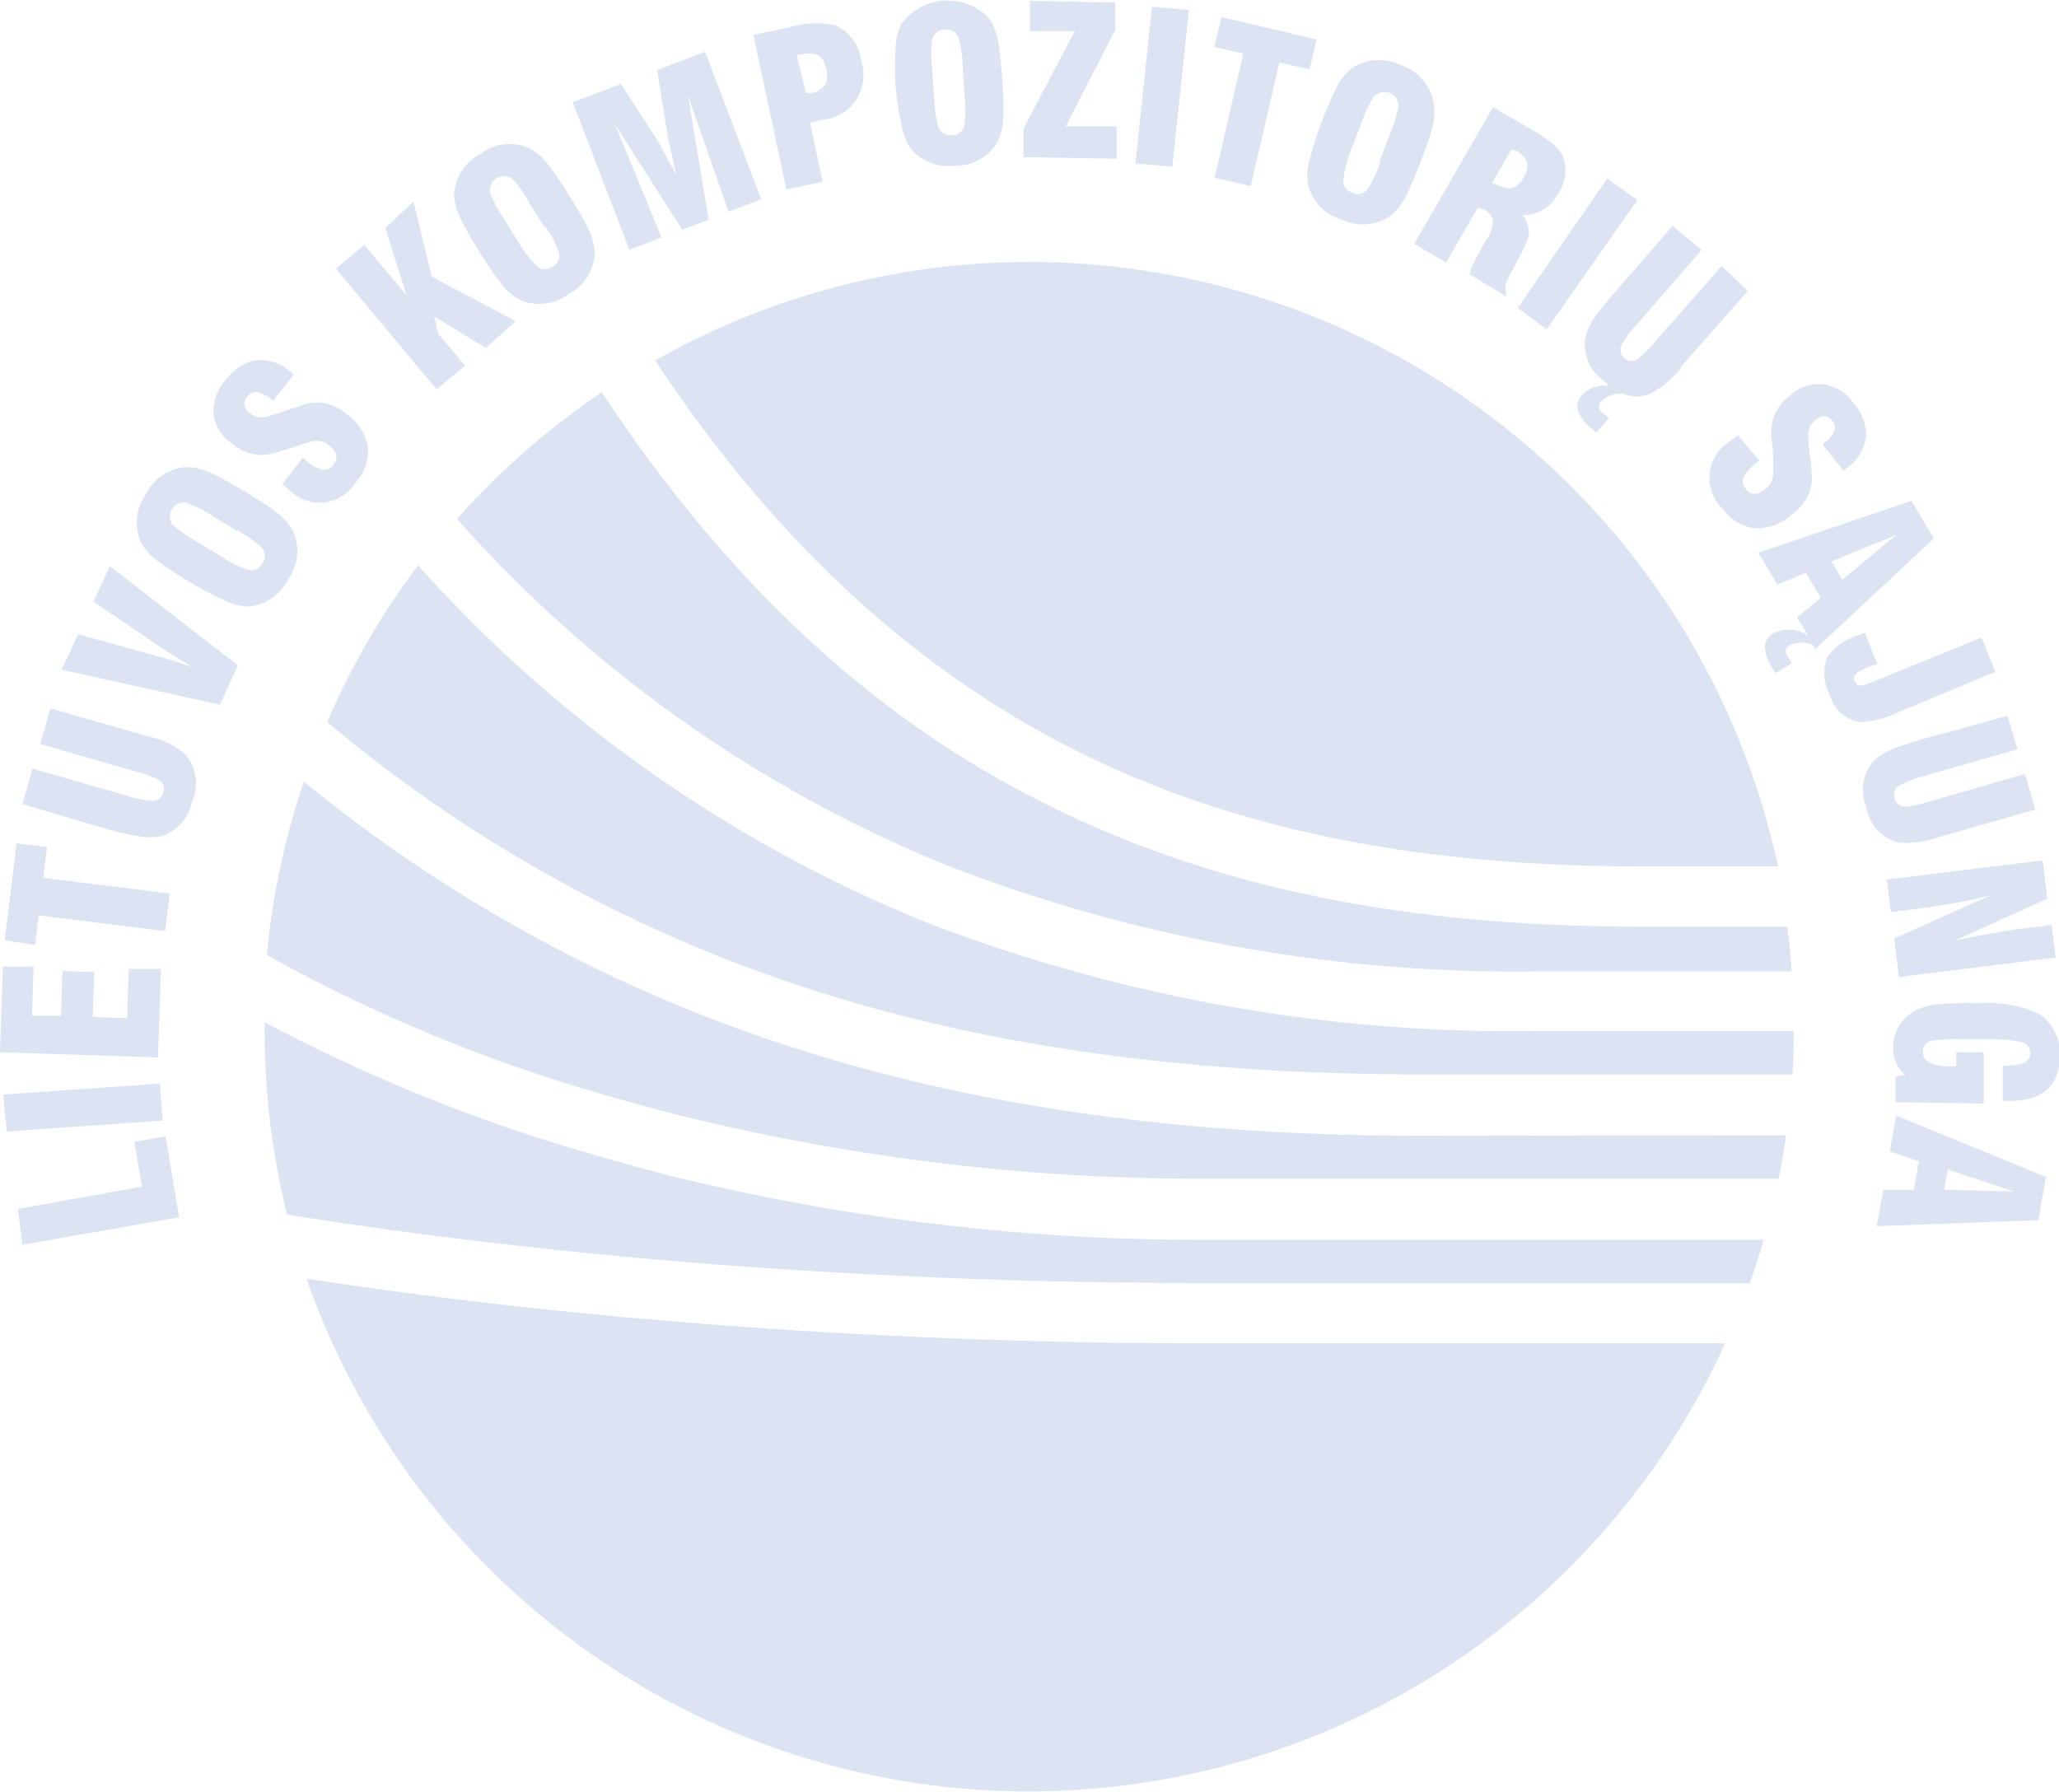
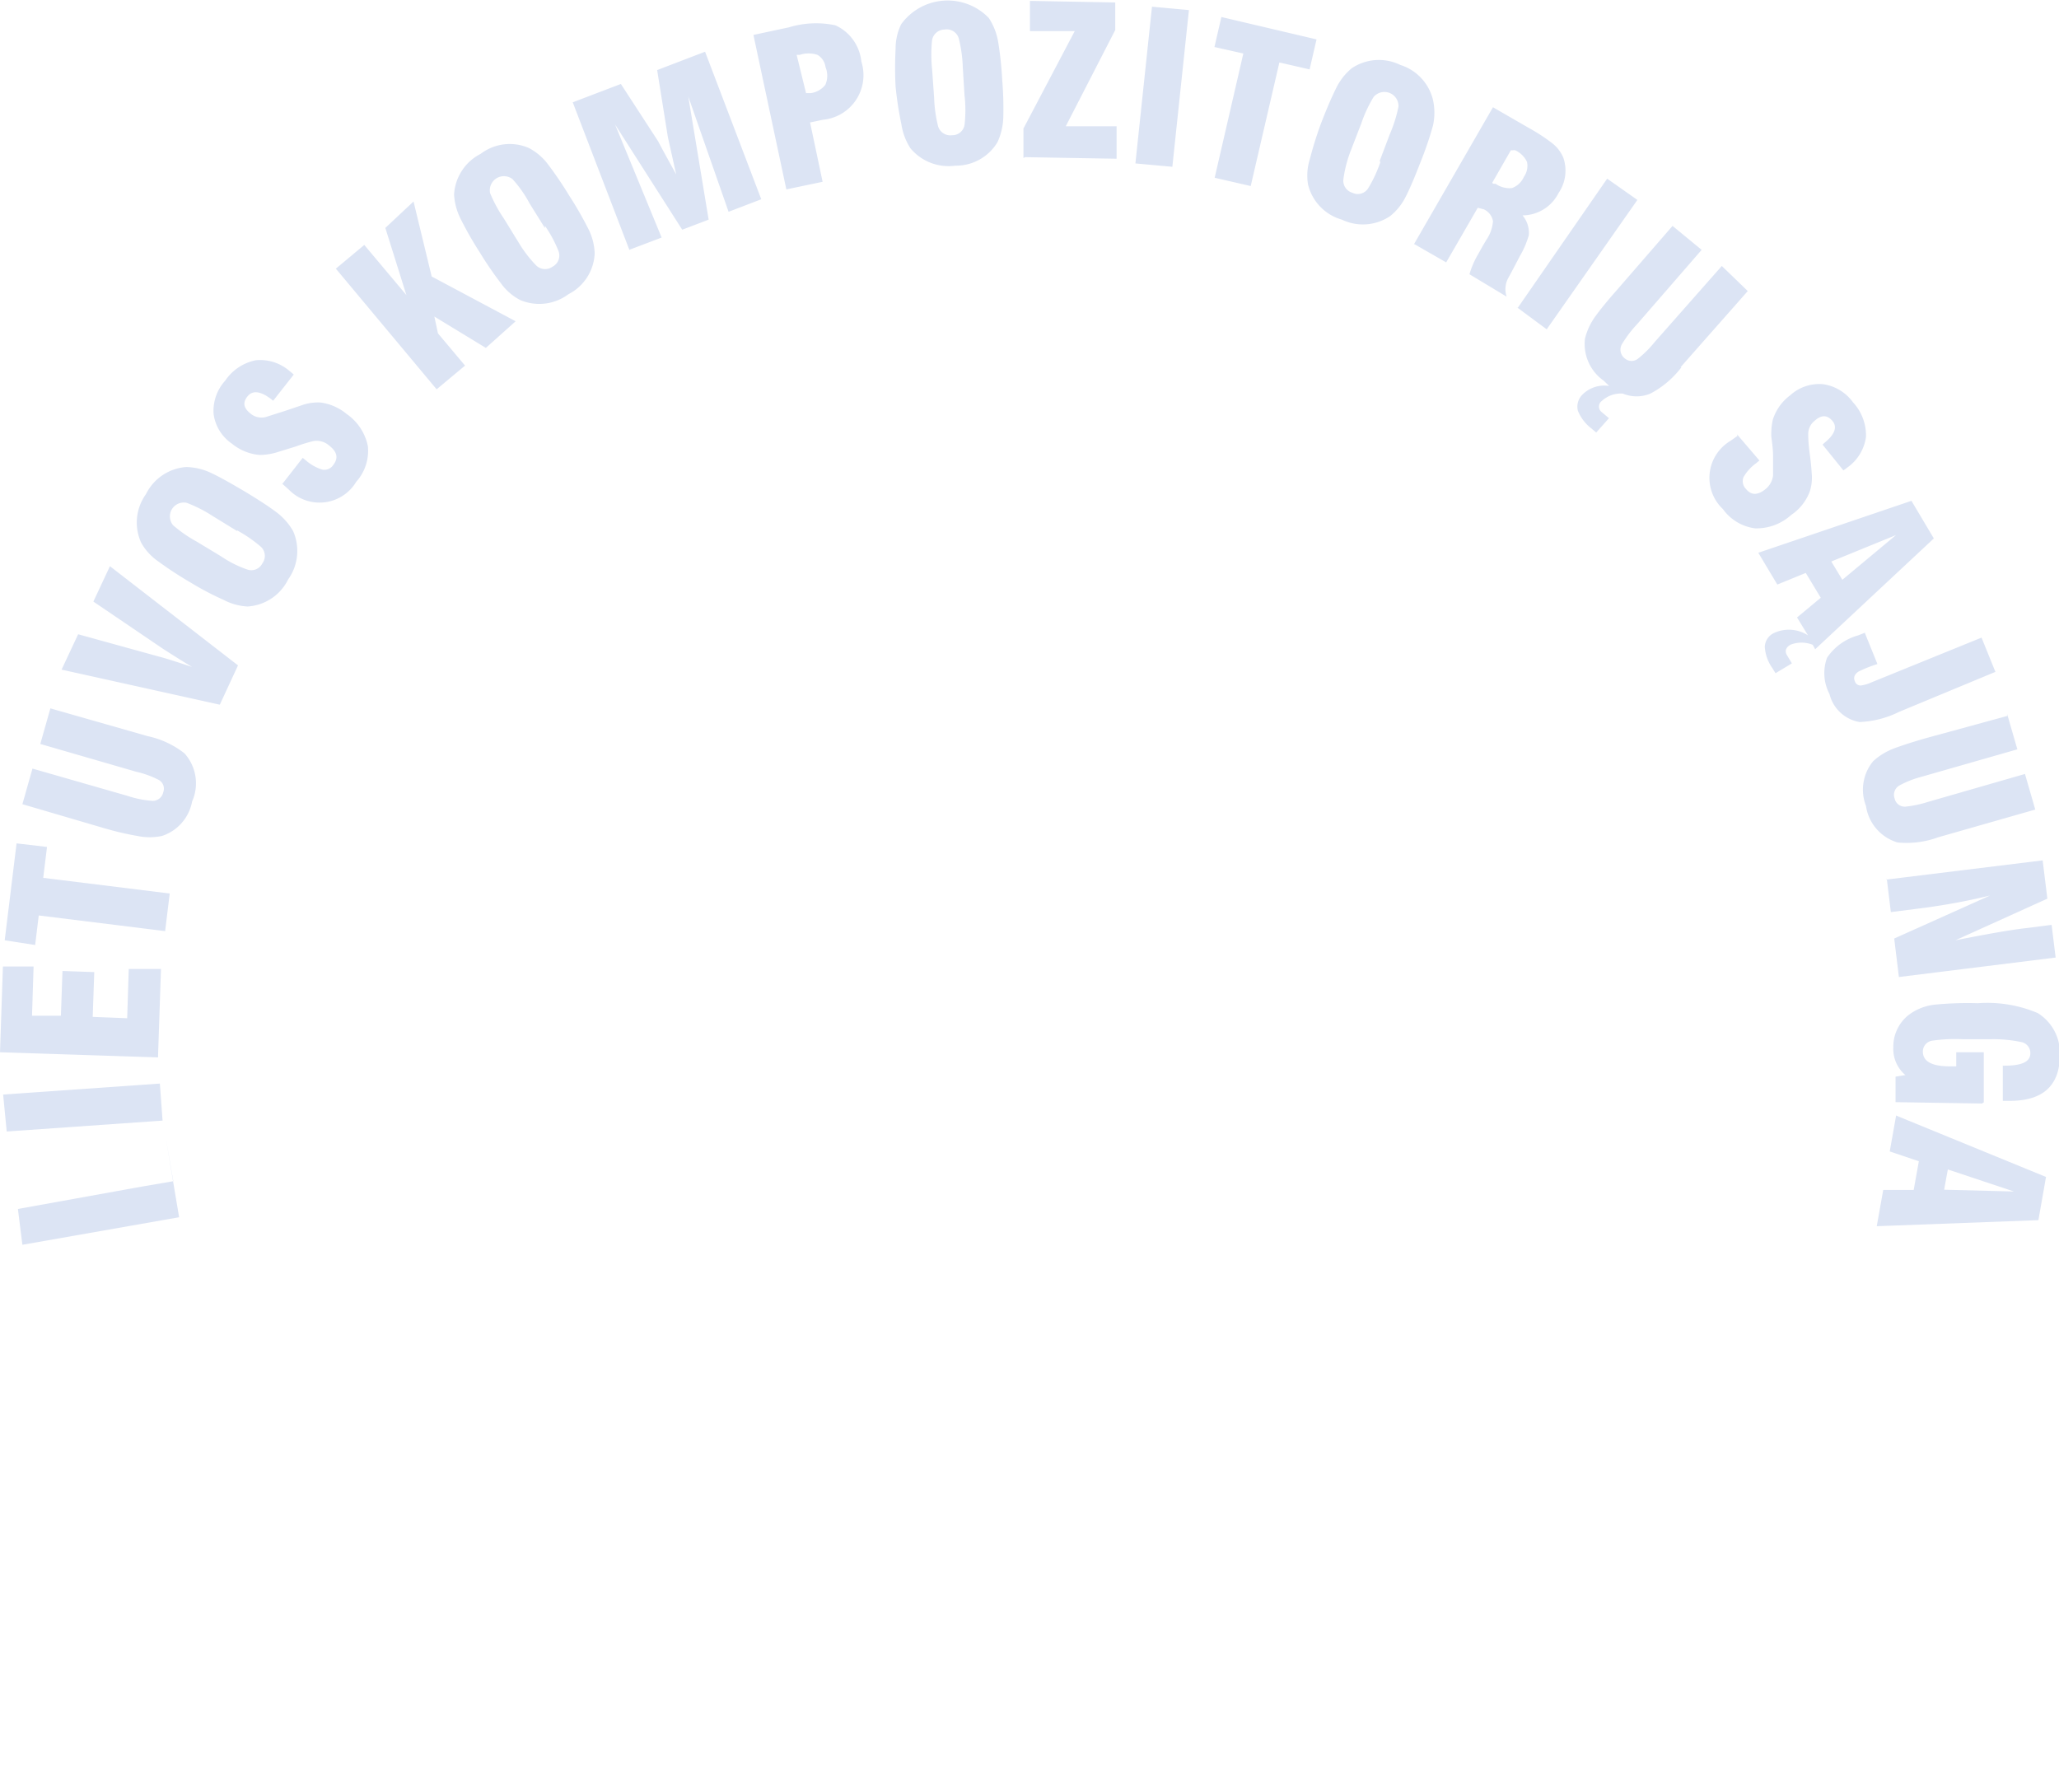
<svg xmlns="http://www.w3.org/2000/svg" viewBox="0 0 91.96 80.03">
  <defs>
    <style>.cls-1,.cls-2{fill:#dce4f4;}.cls-1{fill-rule:evenodd;}</style>
  </defs>
  <g id="Layer_3" data-name="Layer 3">
-     <path class="cls-1" d="M46,11.7a34.19,34.19,0,0,1,33.41,27h-6c-8.92,0-17.34-1.25-25-5-7-3.43-13.46-9-19.15-17.6A33.93,33.93,0,0,1,46,11.7ZM79.82,41.39c.09.65.16,1.29.2,2H68.75A70.34,70.34,0,0,1,42.41,38.7a58.89,58.89,0,0,1-22-15.52,34.23,34.23,0,0,1,6.47-5.66c6,9.11,12.81,15,20.27,18.61,8.1,3.95,16.91,5.26,26.2,5.26Zm.29,4.66c0,.65,0,1.3-.06,1.94H63.51c-10.28,0-19.3-1.2-27.43-3.84a64.15,64.15,0,0,1-21.47-11.9,34.25,34.25,0,0,1,4.06-7A61.29,61.29,0,0,0,41.4,41.21a72.93,72.93,0,0,0,27.35,4.84Zm-.34,4.66c-.09.65-.2,1.3-.33,1.94H53.67A96.94,96.94,0,0,1,30.4,49.83c-1.2-.3-2.36-.62-3.48-.95a71.32,71.32,0,0,1-15-6.22,33.71,33.71,0,0,1,1.65-7.75A66.61,66.61,0,0,0,35.24,46.73c8.42,2.74,17.71,4,28.27,4Zm-1,4.66c-.19.65-.4,1.3-.62,1.94H53.67c-6.9,0-14.29-.26-21.8-.84-1.38-.11-2.6-.21-3.65-.31-5.14-.47-10.32-1.1-15.4-1.91a34,34,0,0,1-1-8.38v-.21a75.38,75.38,0,0,0,14.37,5.82c1.2.35,2.4.68,3.59,1a99.59,99.59,0,0,0,23.93,2.9h25.1ZM77.05,60a34.17,34.17,0,0,1-63.36-2.89c4.68.72,9.48,1.29,14.29,1.73l3.69.31c7.51.58,15,.85,22,.85H77.05Z" />
-     <path class="cls-2" d="M7.4,50.8,8,54.37l-7,1.23L.8,54l5.54-1L6,51l1.4-.24Zm-.1-.75-7,.49L.14,48.89l7-.49.12,1.65Zm-.24-2.82L0,47l.13-3.83,1.37,0-.07,2.2,1.29,0,.07-2,1.42.05-.07,2,1.54.06.07-2.2,1.44,0-.13,3.84Zm.32-5.64-5.65-.7-.16,1.32L.21,42l.53-4.33,1.36.16-.17,1.38,5.65.7-.2,1.64ZM1,35.92l.45-1.59,4.25,1.22a4.51,4.51,0,0,0,1.09.22.48.48,0,0,0,.5-.38.45.45,0,0,0-.21-.56,4.27,4.27,0,0,0-1-.36L1.8,33.23l.45-1.59,4.34,1.24a4,4,0,0,1,1.65.77,2,2,0,0,1,.34,2.15,2,2,0,0,1-1.35,1.54,2.66,2.66,0,0,1-1.09,0A13.35,13.35,0,0,1,4.68,37L1,35.92Zm8.79-4.45L2.75,29.91l.74-1.58,3.62,1c.28.07.77.23,1.47.46-.34-.2-.77-.47-1.3-.81L4.17,26.87l.74-1.58,5.72,4.43-.81,1.75ZM8.48,26a16.13,16.13,0,0,1-1.42-.93,2.48,2.48,0,0,1-.76-.84,2.17,2.17,0,0,1,.22-2.16,2.18,2.18,0,0,1,1.8-1.21,2.76,2.76,0,0,1,1.12.27q.51.24,1.47.81c.65.39,1.12.7,1.41.92a2.77,2.77,0,0,1,.77.86,2.19,2.19,0,0,1-.22,2.16,2.17,2.17,0,0,1-1.81,1.21A2.54,2.54,0,0,1,10,26.8,13,13,0,0,1,8.48,26Zm2.11-2.28L9.5,23.05a6.09,6.09,0,0,0-1.16-.59.62.62,0,0,0-.61,1,6,6,0,0,0,1.07.74l1.09.66a4.88,4.88,0,0,0,1.16.58.55.55,0,0,0,.67-.28.56.56,0,0,0-.06-.73,6.1,6.1,0,0,0-1.07-.74Zm2-2.08.93-1.19.16.13a2,2,0,0,0,.73.4.48.48,0,0,0,.48-.22c.23-.3.17-.58-.19-.86A.85.85,0,0,0,14,19.7a7,7,0,0,0-.78.24l-.91.28a2.68,2.68,0,0,1-.73.1,2.25,2.25,0,0,1-1.23-.51,1.9,1.9,0,0,1-.81-1.32A2,2,0,0,1,10.06,17a2.16,2.16,0,0,1,1.37-.91,2,2,0,0,1,1.51.49l.09.07.09.08-.92,1.17-.06-.05c-.5-.39-.86-.43-1.09-.14s-.16.53.16.78a.77.77,0,0,0,.65.14l.85-.27.86-.29a2.12,2.12,0,0,1,.76-.09,2.29,2.29,0,0,1,1.15.51,2.3,2.3,0,0,1,.95,1.44,2.07,2.07,0,0,1-.52,1.59,1.91,1.91,0,0,1-3,.36l-.29-.26Zm6.92-4.24L15,12l1.27-1.06,1.88,2.24-.94-3L18.47,9l.81,3.35,3.75,2L21.7,15.54l-2.3-1.4.16.75,1.21,1.44L19.5,17.39Zm1.91-6.14a15.61,15.61,0,0,1-.84-1.47,2.76,2.76,0,0,1-.3-1.1,2.18,2.18,0,0,1,1.19-1.82,2.14,2.14,0,0,1,2.15-.26,2.56,2.56,0,0,1,.87.75,16.5,16.5,0,0,1,.94,1.39,15.74,15.74,0,0,1,.84,1.46,2.61,2.61,0,0,1,.29,1.11,2.15,2.15,0,0,1-1.17,1.82,2.18,2.18,0,0,1-2.16.26,2.46,2.46,0,0,1-.86-.75,15.39,15.39,0,0,1-.95-1.39Zm2.92-1.07-.68-1.09A5.42,5.42,0,0,0,22.89,8a.63.63,0,0,0-1,.63,6.33,6.33,0,0,0,.62,1.14l.67,1.09a5.56,5.56,0,0,0,.77,1,.57.57,0,0,0,.73.05.56.56,0,0,0,.27-.68,5.49,5.49,0,0,0-.61-1.14Zm3.78,1L25.58,4.57l2.15-.82L29.4,6.32c.1.2.37.69.8,1.47l-.37-1.66-.48-3,2.14-.82L34,8.9l-1.46.56L30.74,4.31l.91,5.5-1.18.45-3-4.7,2.08,5.05-1.45.55Zm7-2.73-1.47-6.9,1.59-.34a4.15,4.15,0,0,1,2.07-.09,2,2,0,0,1,1.16,1.62,2,2,0,0,1-1.72,2.6l-.57.12.56,2.65-1.62.34ZM36,4.16l.21,0a1,1,0,0,0,.65-.37A1,1,0,0,0,36.87,3a.74.74,0,0,0-.36-.55,1.27,1.27,0,0,0-.79,0l-.14,0L36,4.16ZM40,3.88a15.89,15.89,0,0,1,0-1.7,2.45,2.45,0,0,1,.25-1.1A2.56,2.56,0,0,1,44.16.8a2.77,2.77,0,0,1,.42,1.07,15.34,15.34,0,0,1,.18,1.68,15.49,15.49,0,0,1,.05,1.68,2.84,2.84,0,0,1-.26,1.12A2.16,2.16,0,0,1,42.66,7.4a2.21,2.21,0,0,1-2-.78,2.73,2.73,0,0,1-.4-1.06A15.94,15.94,0,0,1,40,3.88Zm3.08.42L43,3a6.1,6.1,0,0,0-.18-1.29.56.56,0,0,0-.63-.39.57.57,0,0,0-.56.47,6.09,6.09,0,0,0,0,1.3l.09,1.27a6.1,6.1,0,0,0,.18,1.29.57.57,0,0,0,.62.39.55.55,0,0,0,.56-.47,5.82,5.82,0,0,0,0-1.3Zm2.63,2.76,0-1.32L48,1.39l-2,0,0-1.35,3.81.07,0,1.23L47.6,5.64l2.27,0,0,1.45-4.09-.07Zm5,.24.74-7L53.1.45l-.74,7L50.71,7.3Zm3.54.64,1.28-5.55L54.24,2.1,54.55.76l4.25,1-.31,1.34-1.35-.31L55.86,8.31l-1.61-.37ZM59,5.51c.27-.7.5-1.22.67-1.56a2.65,2.65,0,0,1,.7-.9,2.17,2.17,0,0,1,2.17-.15A2.17,2.17,0,0,1,64,4.46,2.64,2.64,0,0,1,64,5.61a15,15,0,0,1-.54,1.59c-.27.7-.49,1.22-.66,1.55a2.58,2.58,0,0,1-.71.9,2.17,2.17,0,0,1-2.16.16,2.16,2.16,0,0,1-1.51-1.57,2.41,2.41,0,0,1,.08-1.13A16.67,16.67,0,0,1,59,5.51Zm2.62,1.68L62.07,6a6.25,6.25,0,0,0,.39-1.24.63.63,0,0,0-1.11-.43,5.84,5.84,0,0,0-.55,1.18L60.34,6.7A5.6,5.6,0,0,0,60,8a.56.56,0,0,0,.4.61.55.55,0,0,0,.7-.19,5.84,5.84,0,0,0,.55-1.18Zm1.53,3.72,3.53-6.12,1.61.93a8,8,0,0,1,1,.65,1.6,1.6,0,0,1,.53.67,1.77,1.77,0,0,1-.21,1.58,1.81,1.81,0,0,1-1.61,1,1.21,1.21,0,0,1,.28.89,4,4,0,0,1-.4.93c-.32.62-.5.95-.53,1a1.06,1.06,0,0,0-.06.81l-1.66-1a3.84,3.84,0,0,1,.39-.9l.2-.36.16-.27a1.7,1.7,0,0,0,.3-.84.71.71,0,0,0-.41-.53L66,9.28l-1.41,2.44-1.41-.81Zm3.47-2.75.09.05.09,0a1.07,1.07,0,0,0,.73.19.93.93,0,0,0,.53-.5.85.85,0,0,0,.14-.67,1.1,1.1,0,0,0-.53-.52l-.09,0a.3.3,0,0,1-.1,0l-.86,1.5Zm1.16,5.6,4-5.78,1.35.95-4.05,5.78-1.35-1ZM75.1,16.4a4.18,4.18,0,0,1-1.39,1.18,1.59,1.59,0,0,1-1.23,0,1.26,1.26,0,0,0-.94.33.31.31,0,0,0,0,.5l.32.27-.57.64-.21-.18a1.88,1.88,0,0,1-.61-.8.76.76,0,0,1,.21-.72,1.38,1.38,0,0,1,1.19-.38L71.62,17a2,2,0,0,1-.83-1.88,2.87,2.87,0,0,1,.47-1c.18-.25.49-.64.95-1.16l2.49-2.87L76,11.16l-2.9,3.34a5.15,5.15,0,0,0-.67.89.49.49,0,0,0,.14.62.46.46,0,0,0,.6,0,4.68,4.68,0,0,0,.73-.73l3-3.4L78.06,13l-3,3.4Zm2.48,3,1,1.17-.16.13a2,2,0,0,0-.55.61.49.49,0,0,0,.11.53c.23.29.53.29.88,0a.91.91,0,0,0,.33-.61c0-.08,0-.35,0-.81s-.07-.78-.08-.95a3,3,0,0,1,.07-.73,2.18,2.18,0,0,1,.77-1.08,1.93,1.93,0,0,1,1.47-.5,2,2,0,0,1,1.34.81,2.18,2.18,0,0,1,.58,1.54,2,2,0,0,1-.83,1.37l-.09.07-.09.06-.93-1.15.06-.06c.49-.39.61-.73.38-1s-.49-.28-.8,0a.75.75,0,0,0-.28.6c0,.08,0,.38.07.89s.08.79.09.9a2,2,0,0,1-.09.76A2.18,2.18,0,0,1,80,23a2.31,2.31,0,0,1-1.61.6,2.1,2.1,0,0,1-1.44-.86,1.92,1.92,0,0,1,.34-3.05l.31-.22ZM81.07,29l-.11-.2a1.35,1.35,0,0,0-1,0c-.21.13-.26.29-.14.48l.21.35-.73.44-.15-.24a1.83,1.83,0,0,1-.33-.94.71.71,0,0,1,.42-.62,1.57,1.57,0,0,1,1.51.11l-.49-.8,1.06-.88-.67-1.11-1.27.52-.85-1.42,6.84-2.32,1,1.68L81.07,29Zm1.21-3.1,2.4-2-2.89,1.18.49.81Zm1,2.35.57,1.41A5.81,5.81,0,0,0,83,30c-.17.12-.23.26-.16.42a.27.27,0,0,0,.26.2,1.67,1.67,0,0,0,.48-.14l4.92-2,.62,1.53L84.81,31.8a4.33,4.33,0,0,1-1.76.45A1.67,1.67,0,0,1,81.71,31a2,2,0,0,1-.11-1.62,2.46,2.46,0,0,1,1.39-1l.33-.13Zm6.36,3.63.46,1.59-4.26,1.22a4.46,4.46,0,0,0-1,.39.48.48,0,0,0-.22.59.46.46,0,0,0,.48.36,4.88,4.88,0,0,0,1-.21l4.34-1.25.46,1.59-4.34,1.24a4.1,4.1,0,0,1-1.81.23A2,2,0,0,1,83.34,36a2,2,0,0,1,.32-2,2.86,2.86,0,0,1,.93-.57c.29-.11.77-.27,1.43-.46l3.66-1Zm-5.41,7.41,7-.86.21,1.71L87.33,42c1.42-.28,2.48-.47,3.21-.55l1.09-.14.18,1.46-7,.87-.21-1.72L88.88,40a28.42,28.42,0,0,1-3.25.59l-1.18.15-.18-1.48Zm4.29,10-3.86-.06,0-1.14.44-.07a1.53,1.53,0,0,1-.54-1.24,1.81,1.81,0,0,1,.64-1.41,2.35,2.35,0,0,1,1.25-.5,15.3,15.3,0,0,1,1.89-.06,5.76,5.76,0,0,1,2.67.44A2.1,2.1,0,0,1,92,47.11c0,1.4-.78,2.08-2.29,2.06h-.26l0-1.57h.08c.76,0,1.14-.17,1.15-.54a.5.5,0,0,0-.43-.52,6.05,6.05,0,0,0-1.38-.12l-1.19,0a7.17,7.17,0,0,0-1.36.06.49.49,0,0,0-.44.49q0,.64,1.14.66h.35V47l1.23,0,0,2.24Zm-3.83.54,6.69,2.74-.34,1.93-7.22.27.29-1.62,1.36,0,.23-1.28-1.3-.44.29-1.63ZM87,52.21l-.17.93,3.12.08-3-1Z" />
+     <path class="cls-2" d="M7.4,50.8,8,54.37l-7,1.23L.8,54l5.54-1l1.4-.24Zm-.1-.75-7,.49L.14,48.89l7-.49.12,1.65Zm-.24-2.82L0,47l.13-3.83,1.37,0-.07,2.2,1.29,0,.07-2,1.42.05-.07,2,1.54.06.07-2.2,1.44,0-.13,3.84Zm.32-5.64-5.65-.7-.16,1.32L.21,42l.53-4.33,1.36.16-.17,1.38,5.65.7-.2,1.64ZM1,35.92l.45-1.59,4.25,1.22a4.51,4.51,0,0,0,1.09.22.48.48,0,0,0,.5-.38.45.45,0,0,0-.21-.56,4.27,4.27,0,0,0-1-.36L1.8,33.23l.45-1.59,4.34,1.24a4,4,0,0,1,1.65.77,2,2,0,0,1,.34,2.15,2,2,0,0,1-1.35,1.54,2.66,2.66,0,0,1-1.09,0A13.35,13.35,0,0,1,4.68,37L1,35.92Zm8.79-4.45L2.75,29.91l.74-1.58,3.62,1c.28.07.77.23,1.47.46-.34-.2-.77-.47-1.3-.81L4.17,26.87l.74-1.58,5.72,4.43-.81,1.75ZM8.48,26a16.13,16.13,0,0,1-1.42-.93,2.48,2.48,0,0,1-.76-.84,2.17,2.17,0,0,1,.22-2.16,2.18,2.18,0,0,1,1.8-1.21,2.76,2.76,0,0,1,1.12.27q.51.24,1.47.81c.65.39,1.12.7,1.41.92a2.77,2.77,0,0,1,.77.86,2.19,2.19,0,0,1-.22,2.16,2.17,2.17,0,0,1-1.81,1.21A2.54,2.54,0,0,1,10,26.8,13,13,0,0,1,8.48,26Zm2.11-2.28L9.5,23.05a6.09,6.09,0,0,0-1.16-.59.62.62,0,0,0-.61,1,6,6,0,0,0,1.07.74l1.09.66a4.88,4.88,0,0,0,1.16.58.55.55,0,0,0,.67-.28.56.56,0,0,0-.06-.73,6.1,6.1,0,0,0-1.07-.74Zm2-2.08.93-1.19.16.13a2,2,0,0,0,.73.4.48.48,0,0,0,.48-.22c.23-.3.17-.58-.19-.86A.85.85,0,0,0,14,19.7a7,7,0,0,0-.78.24l-.91.28a2.68,2.68,0,0,1-.73.1,2.25,2.25,0,0,1-1.23-.51,1.9,1.9,0,0,1-.81-1.32A2,2,0,0,1,10.06,17a2.16,2.16,0,0,1,1.37-.91,2,2,0,0,1,1.51.49l.09.07.09.08-.92,1.17-.06-.05c-.5-.39-.86-.43-1.09-.14s-.16.53.16.78a.77.77,0,0,0,.65.14l.85-.27.86-.29a2.12,2.12,0,0,1,.76-.09,2.29,2.29,0,0,1,1.15.51,2.3,2.3,0,0,1,.95,1.44,2.07,2.07,0,0,1-.52,1.59,1.91,1.91,0,0,1-3,.36l-.29-.26Zm6.92-4.24L15,12l1.27-1.06,1.88,2.24-.94-3L18.47,9l.81,3.35,3.75,2L21.7,15.54l-2.3-1.4.16.75,1.21,1.44L19.5,17.39Zm1.91-6.14a15.61,15.61,0,0,1-.84-1.47,2.76,2.76,0,0,1-.3-1.1,2.18,2.18,0,0,1,1.19-1.82,2.14,2.14,0,0,1,2.15-.26,2.56,2.56,0,0,1,.87.75,16.5,16.5,0,0,1,.94,1.39,15.74,15.74,0,0,1,.84,1.46,2.61,2.61,0,0,1,.29,1.11,2.15,2.15,0,0,1-1.17,1.82,2.18,2.18,0,0,1-2.16.26,2.46,2.46,0,0,1-.86-.75,15.39,15.39,0,0,1-.95-1.39Zm2.92-1.07-.68-1.09A5.42,5.42,0,0,0,22.89,8a.63.63,0,0,0-1,.63,6.33,6.33,0,0,0,.62,1.14l.67,1.09a5.56,5.56,0,0,0,.77,1,.57.57,0,0,0,.73.05.56.56,0,0,0,.27-.68,5.49,5.49,0,0,0-.61-1.14Zm3.78,1L25.58,4.57l2.15-.82L29.4,6.32c.1.2.37.69.8,1.47l-.37-1.66-.48-3,2.14-.82L34,8.9l-1.46.56L30.74,4.31l.91,5.5-1.18.45-3-4.7,2.08,5.05-1.45.55Zm7-2.73-1.47-6.9,1.59-.34a4.15,4.15,0,0,1,2.07-.09,2,2,0,0,1,1.16,1.62,2,2,0,0,1-1.72,2.6l-.57.12.56,2.65-1.62.34ZM36,4.16l.21,0a1,1,0,0,0,.65-.37A1,1,0,0,0,36.87,3a.74.74,0,0,0-.36-.55,1.27,1.27,0,0,0-.79,0l-.14,0L36,4.16ZM40,3.88a15.89,15.89,0,0,1,0-1.7,2.45,2.45,0,0,1,.25-1.1A2.56,2.56,0,0,1,44.16.8a2.77,2.77,0,0,1,.42,1.07,15.34,15.34,0,0,1,.18,1.68,15.49,15.49,0,0,1,.05,1.68,2.84,2.84,0,0,1-.26,1.12A2.16,2.16,0,0,1,42.66,7.4a2.21,2.21,0,0,1-2-.78,2.73,2.73,0,0,1-.4-1.06A15.94,15.94,0,0,1,40,3.88Zm3.08.42L43,3a6.1,6.1,0,0,0-.18-1.29.56.56,0,0,0-.63-.39.57.57,0,0,0-.56.47,6.09,6.09,0,0,0,0,1.3l.09,1.27a6.1,6.1,0,0,0,.18,1.29.57.57,0,0,0,.62.39.55.55,0,0,0,.56-.47,5.82,5.82,0,0,0,0-1.3Zm2.63,2.76,0-1.32L48,1.39l-2,0,0-1.35,3.81.07,0,1.23L47.6,5.64l2.27,0,0,1.45-4.09-.07Zm5,.24.74-7L53.1.45l-.74,7L50.71,7.3Zm3.54.64,1.28-5.55L54.24,2.1,54.55.76l4.25,1-.31,1.34-1.35-.31L55.86,8.31l-1.61-.37ZM59,5.51c.27-.7.5-1.22.67-1.56a2.65,2.65,0,0,1,.7-.9,2.17,2.17,0,0,1,2.17-.15A2.17,2.17,0,0,1,64,4.46,2.64,2.64,0,0,1,64,5.61a15,15,0,0,1-.54,1.59c-.27.7-.49,1.22-.66,1.55a2.58,2.58,0,0,1-.71.9,2.17,2.17,0,0,1-2.16.16,2.16,2.16,0,0,1-1.51-1.57,2.41,2.41,0,0,1,.08-1.13A16.67,16.67,0,0,1,59,5.51Zm2.62,1.68L62.07,6a6.25,6.25,0,0,0,.39-1.24.63.63,0,0,0-1.11-.43,5.84,5.84,0,0,0-.55,1.18L60.34,6.7A5.6,5.6,0,0,0,60,8a.56.56,0,0,0,.4.61.55.55,0,0,0,.7-.19,5.84,5.84,0,0,0,.55-1.18Zm1.53,3.72,3.53-6.12,1.61.93a8,8,0,0,1,1,.65,1.6,1.6,0,0,1,.53.67,1.77,1.77,0,0,1-.21,1.58,1.81,1.81,0,0,1-1.61,1,1.21,1.21,0,0,1,.28.89,4,4,0,0,1-.4.93c-.32.62-.5.95-.53,1a1.06,1.06,0,0,0-.06.81l-1.66-1a3.84,3.84,0,0,1,.39-.9l.2-.36.16-.27a1.7,1.7,0,0,0,.3-.84.71.71,0,0,0-.41-.53L66,9.28l-1.41,2.44-1.41-.81Zm3.47-2.75.09.05.09,0a1.07,1.07,0,0,0,.73.19.93.93,0,0,0,.53-.5.85.85,0,0,0,.14-.67,1.1,1.1,0,0,0-.53-.52l-.09,0a.3.3,0,0,1-.1,0l-.86,1.5Zm1.16,5.6,4-5.78,1.35.95-4.05,5.78-1.35-1ZM75.1,16.4a4.18,4.18,0,0,1-1.39,1.18,1.59,1.59,0,0,1-1.23,0,1.26,1.26,0,0,0-.94.33.31.31,0,0,0,0,.5l.32.27-.57.64-.21-.18a1.88,1.88,0,0,1-.61-.8.76.76,0,0,1,.21-.72,1.38,1.38,0,0,1,1.19-.38L71.62,17a2,2,0,0,1-.83-1.88,2.87,2.87,0,0,1,.47-1c.18-.25.49-.64.95-1.16l2.49-2.87L76,11.16l-2.9,3.34a5.15,5.15,0,0,0-.67.89.49.49,0,0,0,.14.62.46.46,0,0,0,.6,0,4.68,4.68,0,0,0,.73-.73l3-3.4L78.06,13l-3,3.4Zm2.48,3,1,1.17-.16.13a2,2,0,0,0-.55.61.49.49,0,0,0,.11.53c.23.29.53.29.88,0a.91.91,0,0,0,.33-.61c0-.08,0-.35,0-.81s-.07-.78-.08-.95a3,3,0,0,1,.07-.73,2.18,2.18,0,0,1,.77-1.08,1.93,1.93,0,0,1,1.47-.5,2,2,0,0,1,1.34.81,2.18,2.18,0,0,1,.58,1.54,2,2,0,0,1-.83,1.37l-.09.07-.09.06-.93-1.15.06-.06c.49-.39.61-.73.38-1s-.49-.28-.8,0a.75.75,0,0,0-.28.6c0,.08,0,.38.07.89s.08.79.09.9a2,2,0,0,1-.09.76A2.18,2.18,0,0,1,80,23a2.31,2.31,0,0,1-1.61.6,2.1,2.1,0,0,1-1.44-.86,1.92,1.92,0,0,1,.34-3.05l.31-.22ZM81.07,29l-.11-.2a1.35,1.35,0,0,0-1,0c-.21.13-.26.29-.14.48l.21.35-.73.44-.15-.24a1.83,1.83,0,0,1-.33-.94.71.71,0,0,1,.42-.62,1.57,1.57,0,0,1,1.51.11l-.49-.8,1.06-.88-.67-1.11-1.27.52-.85-1.42,6.84-2.32,1,1.68L81.07,29Zm1.21-3.1,2.4-2-2.89,1.18.49.81Zm1,2.35.57,1.41A5.81,5.81,0,0,0,83,30c-.17.12-.23.26-.16.42a.27.27,0,0,0,.26.2,1.67,1.67,0,0,0,.48-.14l4.92-2,.62,1.53L84.81,31.8a4.33,4.33,0,0,1-1.76.45A1.67,1.67,0,0,1,81.71,31a2,2,0,0,1-.11-1.62,2.46,2.46,0,0,1,1.39-1l.33-.13Zm6.36,3.63.46,1.59-4.26,1.22a4.46,4.46,0,0,0-1,.39.48.48,0,0,0-.22.59.46.46,0,0,0,.48.36,4.88,4.88,0,0,0,1-.21l4.34-1.25.46,1.59-4.34,1.24a4.1,4.1,0,0,1-1.81.23A2,2,0,0,1,83.34,36a2,2,0,0,1,.32-2,2.86,2.86,0,0,1,.93-.57c.29-.11.77-.27,1.43-.46l3.66-1Zm-5.41,7.41,7-.86.21,1.71L87.33,42c1.42-.28,2.48-.47,3.21-.55l1.09-.14.18,1.46-7,.87-.21-1.72L88.88,40a28.42,28.42,0,0,1-3.25.59l-1.18.15-.18-1.48Zm4.29,10-3.86-.06,0-1.14.44-.07a1.53,1.53,0,0,1-.54-1.24,1.81,1.81,0,0,1,.64-1.41,2.35,2.35,0,0,1,1.25-.5,15.3,15.3,0,0,1,1.89-.06,5.76,5.76,0,0,1,2.67.44A2.1,2.1,0,0,1,92,47.11c0,1.4-.78,2.08-2.29,2.06h-.26l0-1.57h.08c.76,0,1.14-.17,1.15-.54a.5.5,0,0,0-.43-.52,6.05,6.05,0,0,0-1.38-.12l-1.19,0a7.17,7.17,0,0,0-1.36.06.49.49,0,0,0-.44.49q0,.64,1.14.66h.35V47l1.23,0,0,2.24Zm-3.83.54,6.69,2.74-.34,1.93-7.22.27.29-1.62,1.36,0,.23-1.28-1.3-.44.29-1.63ZM87,52.21l-.17.93,3.12.08-3-1Z" />
  </g>
</svg>